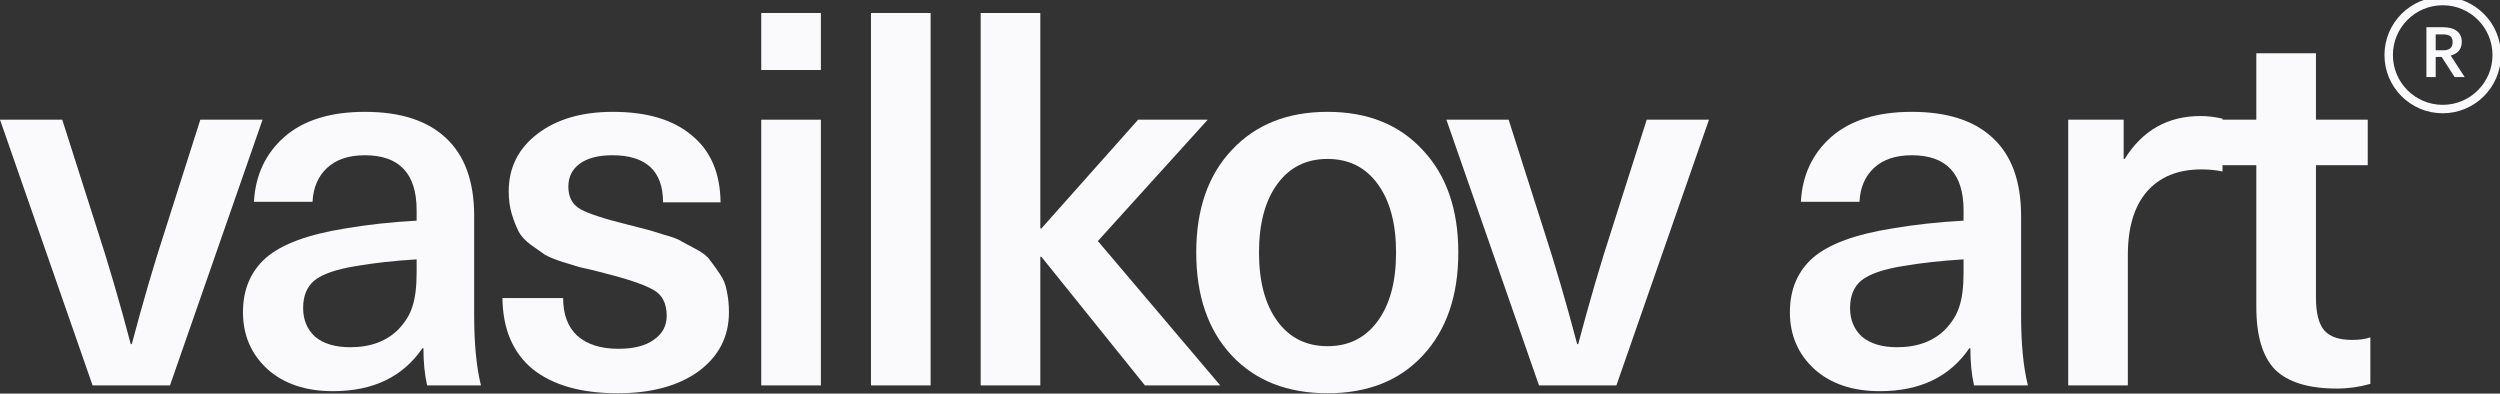
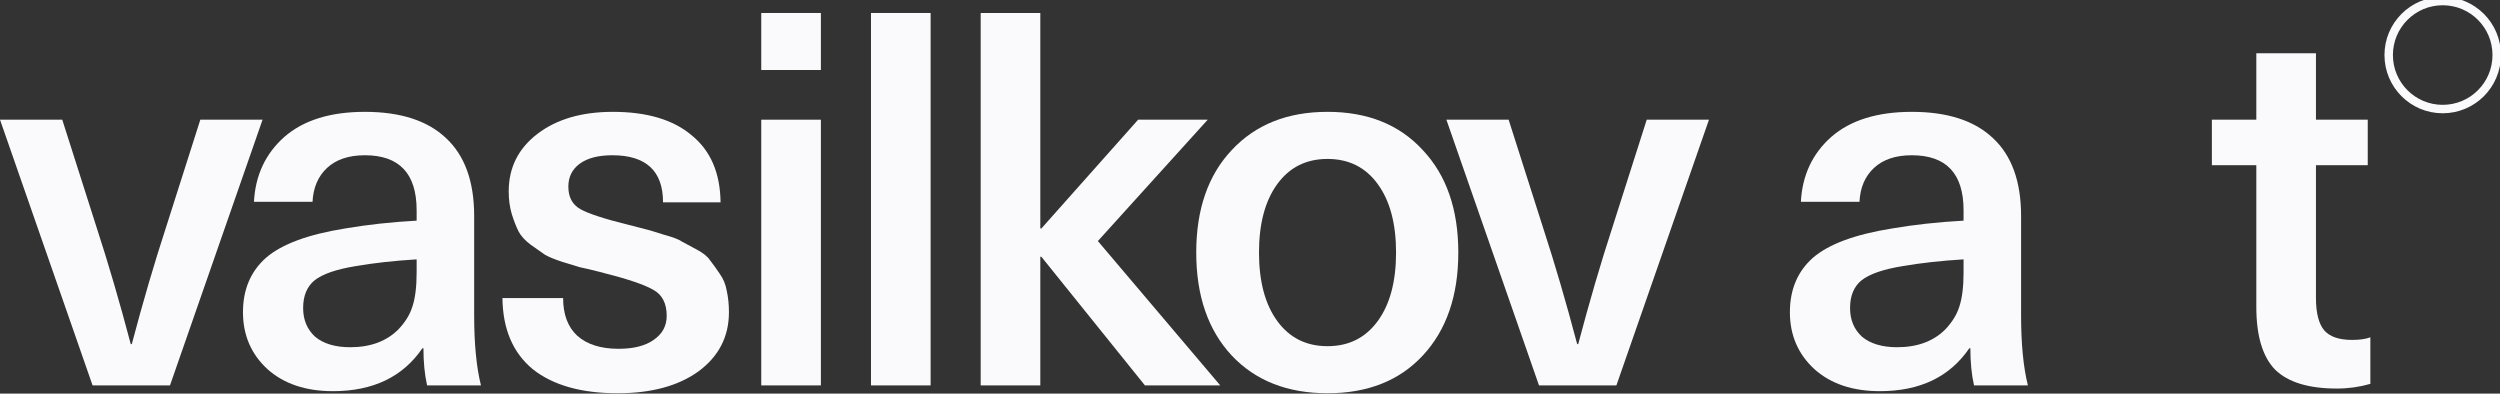
<svg xmlns="http://www.w3.org/2000/svg" viewBox="0 0 88.92 14" fill="none">
  <rect x="0" y="0" width="88.92" height="14" fill="#333333" stroke="none" />
-   <path d="M9.339 4.257L6.046 13.708H3.293L0 4.257H2.214L3.442 8.108C3.851 9.361 4.254 10.738 4.651 12.239H4.688C5.085 10.738 5.488 9.361 5.898 8.108L7.125 4.257H9.339Z" fill="#FAFAFC" />
+   <path d="M9.339 4.257L6.046 13.708H3.293L0 4.257H2.214L3.442 8.108C3.851 9.361 4.254 10.738 4.651 12.239H4.688C5.085 10.738 5.488 9.361 5.898 8.108L7.125 4.257H9.339" fill="#FAFAFC" />
  <path d="M12.977 3.978C14.242 3.978 15.203 4.288 15.861 4.909C16.53 5.529 16.865 6.453 16.865 7.681V11.215C16.865 12.232 16.946 13.063 17.107 13.708H15.191C15.104 13.324 15.061 12.884 15.061 12.387H15.023C14.329 13.405 13.268 13.913 11.842 13.913C10.875 13.913 10.099 13.653 9.516 13.132C8.934 12.598 8.642 11.922 8.642 11.104C8.642 10.298 8.915 9.653 9.461 9.169C10.019 8.685 10.955 8.338 12.27 8.127C13.064 7.991 13.913 7.898 14.819 7.848V7.476C14.819 6.174 14.205 5.522 12.977 5.522C12.406 5.522 11.96 5.671 11.637 5.969C11.315 6.267 11.141 6.67 11.116 7.178H9.033C9.082 6.236 9.442 5.467 10.112 4.871C10.794 4.276 11.749 3.978 12.977 3.978ZM14.819 9.69V9.225C14.013 9.274 13.287 9.355 12.642 9.467C11.96 9.578 11.476 9.746 11.191 9.969C10.918 10.192 10.782 10.521 10.782 10.955C10.782 11.377 10.924 11.718 11.209 11.978C11.507 12.226 11.923 12.35 12.456 12.35C13.175 12.35 13.746 12.139 14.168 11.718C14.416 11.457 14.583 11.184 14.67 10.899C14.769 10.601 14.819 10.198 14.819 9.69Z" fill="#FAFAFC" />
  <path d="M21.797 3.978C23.012 3.978 23.948 4.257 24.606 4.816C25.276 5.361 25.617 6.155 25.629 7.197H23.583C23.583 6.081 22.981 5.522 21.778 5.522C21.282 5.522 20.897 5.622 20.624 5.82C20.352 6.019 20.215 6.291 20.215 6.639C20.215 7.011 20.358 7.277 20.643 7.439C20.928 7.6 21.499 7.786 22.355 7.997C22.702 8.084 22.919 8.139 23.006 8.164C23.105 8.189 23.31 8.251 23.62 8.35C23.942 8.437 24.153 8.518 24.252 8.592C24.364 8.654 24.538 8.747 24.773 8.871C25.009 8.995 25.17 9.126 25.257 9.262C25.356 9.386 25.468 9.541 25.592 9.727C25.728 9.913 25.815 10.124 25.852 10.36C25.902 10.583 25.927 10.831 25.927 11.104C25.927 11.972 25.567 12.673 24.848 13.206C24.128 13.727 23.167 13.987 21.964 13.987C20.674 13.987 19.669 13.702 18.95 13.132C18.243 12.549 17.883 11.705 17.871 10.601H20.029C20.029 11.184 20.197 11.631 20.531 11.941C20.879 12.251 21.369 12.406 22.001 12.406C22.534 12.406 22.95 12.301 23.248 12.09C23.558 11.879 23.713 11.594 23.713 11.234C23.713 10.788 23.552 10.477 23.229 10.304C22.907 10.118 22.274 9.907 21.331 9.671C20.984 9.584 20.748 9.529 20.624 9.504C20.513 9.467 20.308 9.405 20.01 9.318C19.713 9.219 19.502 9.132 19.378 9.057C19.254 8.97 19.086 8.853 18.876 8.704C18.677 8.555 18.535 8.4 18.448 8.239C18.361 8.065 18.28 7.86 18.206 7.625C18.131 7.377 18.094 7.104 18.094 6.806C18.094 5.963 18.435 5.281 19.117 4.76C19.8 4.239 20.693 3.978 21.797 3.978Z" fill="#FAFAFC" />
  <path d="M29.197 4.257V13.708H27.076V4.257H29.197ZM29.197 0.462V2.49H27.076V0.462H29.197Z" fill="#FAFAFC" />
  <path d="M33.1 0.462V13.708H30.979V0.462H33.1Z" fill="#FAFAFC" />
  <path d="M39.049 8.574L43.402 13.708H40.723L37.039 9.132H37.002V13.708H34.881V0.462H37.002V8.127H37.039L40.481 4.257H42.956L39.049 8.574Z" fill="#FAFAFC" />
  <path d="M43.813 5.336C44.656 4.431 45.791 3.978 47.217 3.978C48.644 3.978 49.772 4.431 50.603 5.336C51.447 6.229 51.869 7.445 51.869 8.983C51.869 10.521 51.447 11.743 50.603 12.648C49.772 13.541 48.644 13.987 47.217 13.987C45.791 13.987 44.656 13.541 43.813 12.648C42.969 11.743 42.548 10.521 42.548 8.983C42.548 7.445 42.969 6.229 43.813 5.336ZM49.003 6.546C48.569 5.95 47.974 5.653 47.217 5.653C46.461 5.653 45.865 5.95 45.431 6.546C44.997 7.141 44.78 7.953 44.78 8.983C44.78 10.012 44.997 10.825 45.431 11.42C45.865 12.015 46.461 12.313 47.217 12.313C47.974 12.313 48.569 12.015 49.003 11.42C49.438 10.825 49.655 10.012 49.655 8.983C49.655 7.953 49.438 7.141 49.003 6.546Z" fill="#FAFAFC" />
  <path d="M60.785 4.257L57.492 13.708H54.739L51.445 4.257H53.659L54.887 8.108C55.297 9.361 55.7 10.738 56.097 12.239H56.134C56.531 10.738 56.934 9.361 57.343 8.108L58.571 4.257H60.785Z" fill="#FAFAFC" />
  <path d="M67.998 3.978C69.263 3.978 70.224 4.288 70.882 4.909C71.551 5.529 71.886 6.453 71.886 7.681V11.215C71.886 12.232 71.967 13.063 72.128 13.708H70.212C70.125 13.324 70.082 12.884 70.082 12.387H70.044C69.35 13.405 68.289 13.913 66.863 13.913C65.896 13.913 65.12 13.653 64.537 13.132C63.955 12.598 63.663 11.922 63.663 11.104C63.663 10.298 63.936 9.653 64.482 9.169C65.04 8.685 65.976 8.338 67.291 8.127C68.085 7.991 68.934 7.898 69.84 7.848V7.476C69.84 6.174 69.226 5.522 67.998 5.522C67.427 5.522 66.981 5.671 66.658 5.969C66.336 6.267 66.162 6.67 66.138 7.178H64.054C64.103 6.236 64.463 5.467 65.133 4.871C65.815 4.276 66.77 3.978 67.998 3.978ZM69.84 9.69V9.225C69.033 9.274 68.308 9.355 67.663 9.467C66.981 9.578 66.497 9.746 66.212 9.969C65.939 10.192 65.803 10.521 65.803 10.955C65.803 11.377 65.945 11.718 66.23 11.978C66.528 12.226 66.944 12.35 67.477 12.35C68.196 12.35 68.767 12.139 69.189 11.718C69.437 11.457 69.604 11.184 69.691 10.899C69.79 10.601 69.84 10.198 69.84 9.69Z" fill="#FAFAFC" />
-   <path d="M78.269 4.127C78.517 4.127 78.777 4.158 79.05 4.22V6.099C78.814 6.05 78.566 6.025 78.306 6.025C77.462 6.025 76.811 6.291 76.352 6.825C75.906 7.346 75.683 8.096 75.683 9.076V13.708H73.562V4.257H75.534V5.653H75.571C76.204 4.636 77.103 4.127 78.269 4.127Z" fill="#FAFAFC" />
  <path d="M83.658 12.09C83.931 12.09 84.148 12.059 84.309 11.997V13.653C83.925 13.764 83.528 13.82 83.118 13.82C82.114 13.82 81.382 13.597 80.923 13.15C80.476 12.691 80.253 11.947 80.253 10.918V5.876H78.672V4.257H80.253V1.895H82.374V4.257H84.216V5.876H82.374V10.601C82.374 11.135 82.473 11.519 82.672 11.755C82.87 11.978 83.199 12.09 83.658 12.09Z" fill="#FAFAFC" />
-   <path d="M86.303 0.968H86.898C86.996 0.968 87.085 0.979 87.166 1C87.247 1.02 87.316 1.052 87.374 1.095C87.434 1.136 87.479 1.19 87.511 1.256C87.544 1.32 87.56 1.398 87.56 1.489V1.499C87.56 1.568 87.55 1.63 87.528 1.683C87.508 1.735 87.48 1.782 87.444 1.821C87.409 1.859 87.368 1.891 87.32 1.916C87.272 1.941 87.22 1.96 87.166 1.975L87.665 2.742H87.307L86.844 2.025H86.633V2.742H86.303V0.968ZM86.898 1.789C87.123 1.789 87.235 1.695 87.235 1.506V1.496C87.235 1.394 87.206 1.323 87.146 1.283C87.087 1.243 87.004 1.224 86.898 1.224H86.633V1.789H86.898Z" fill="#FAFAFC" />
  <circle cx="86.882" cy="1.958" r="1.921" stroke="#FAFAFC" stroke-width="0.3" />
</svg>